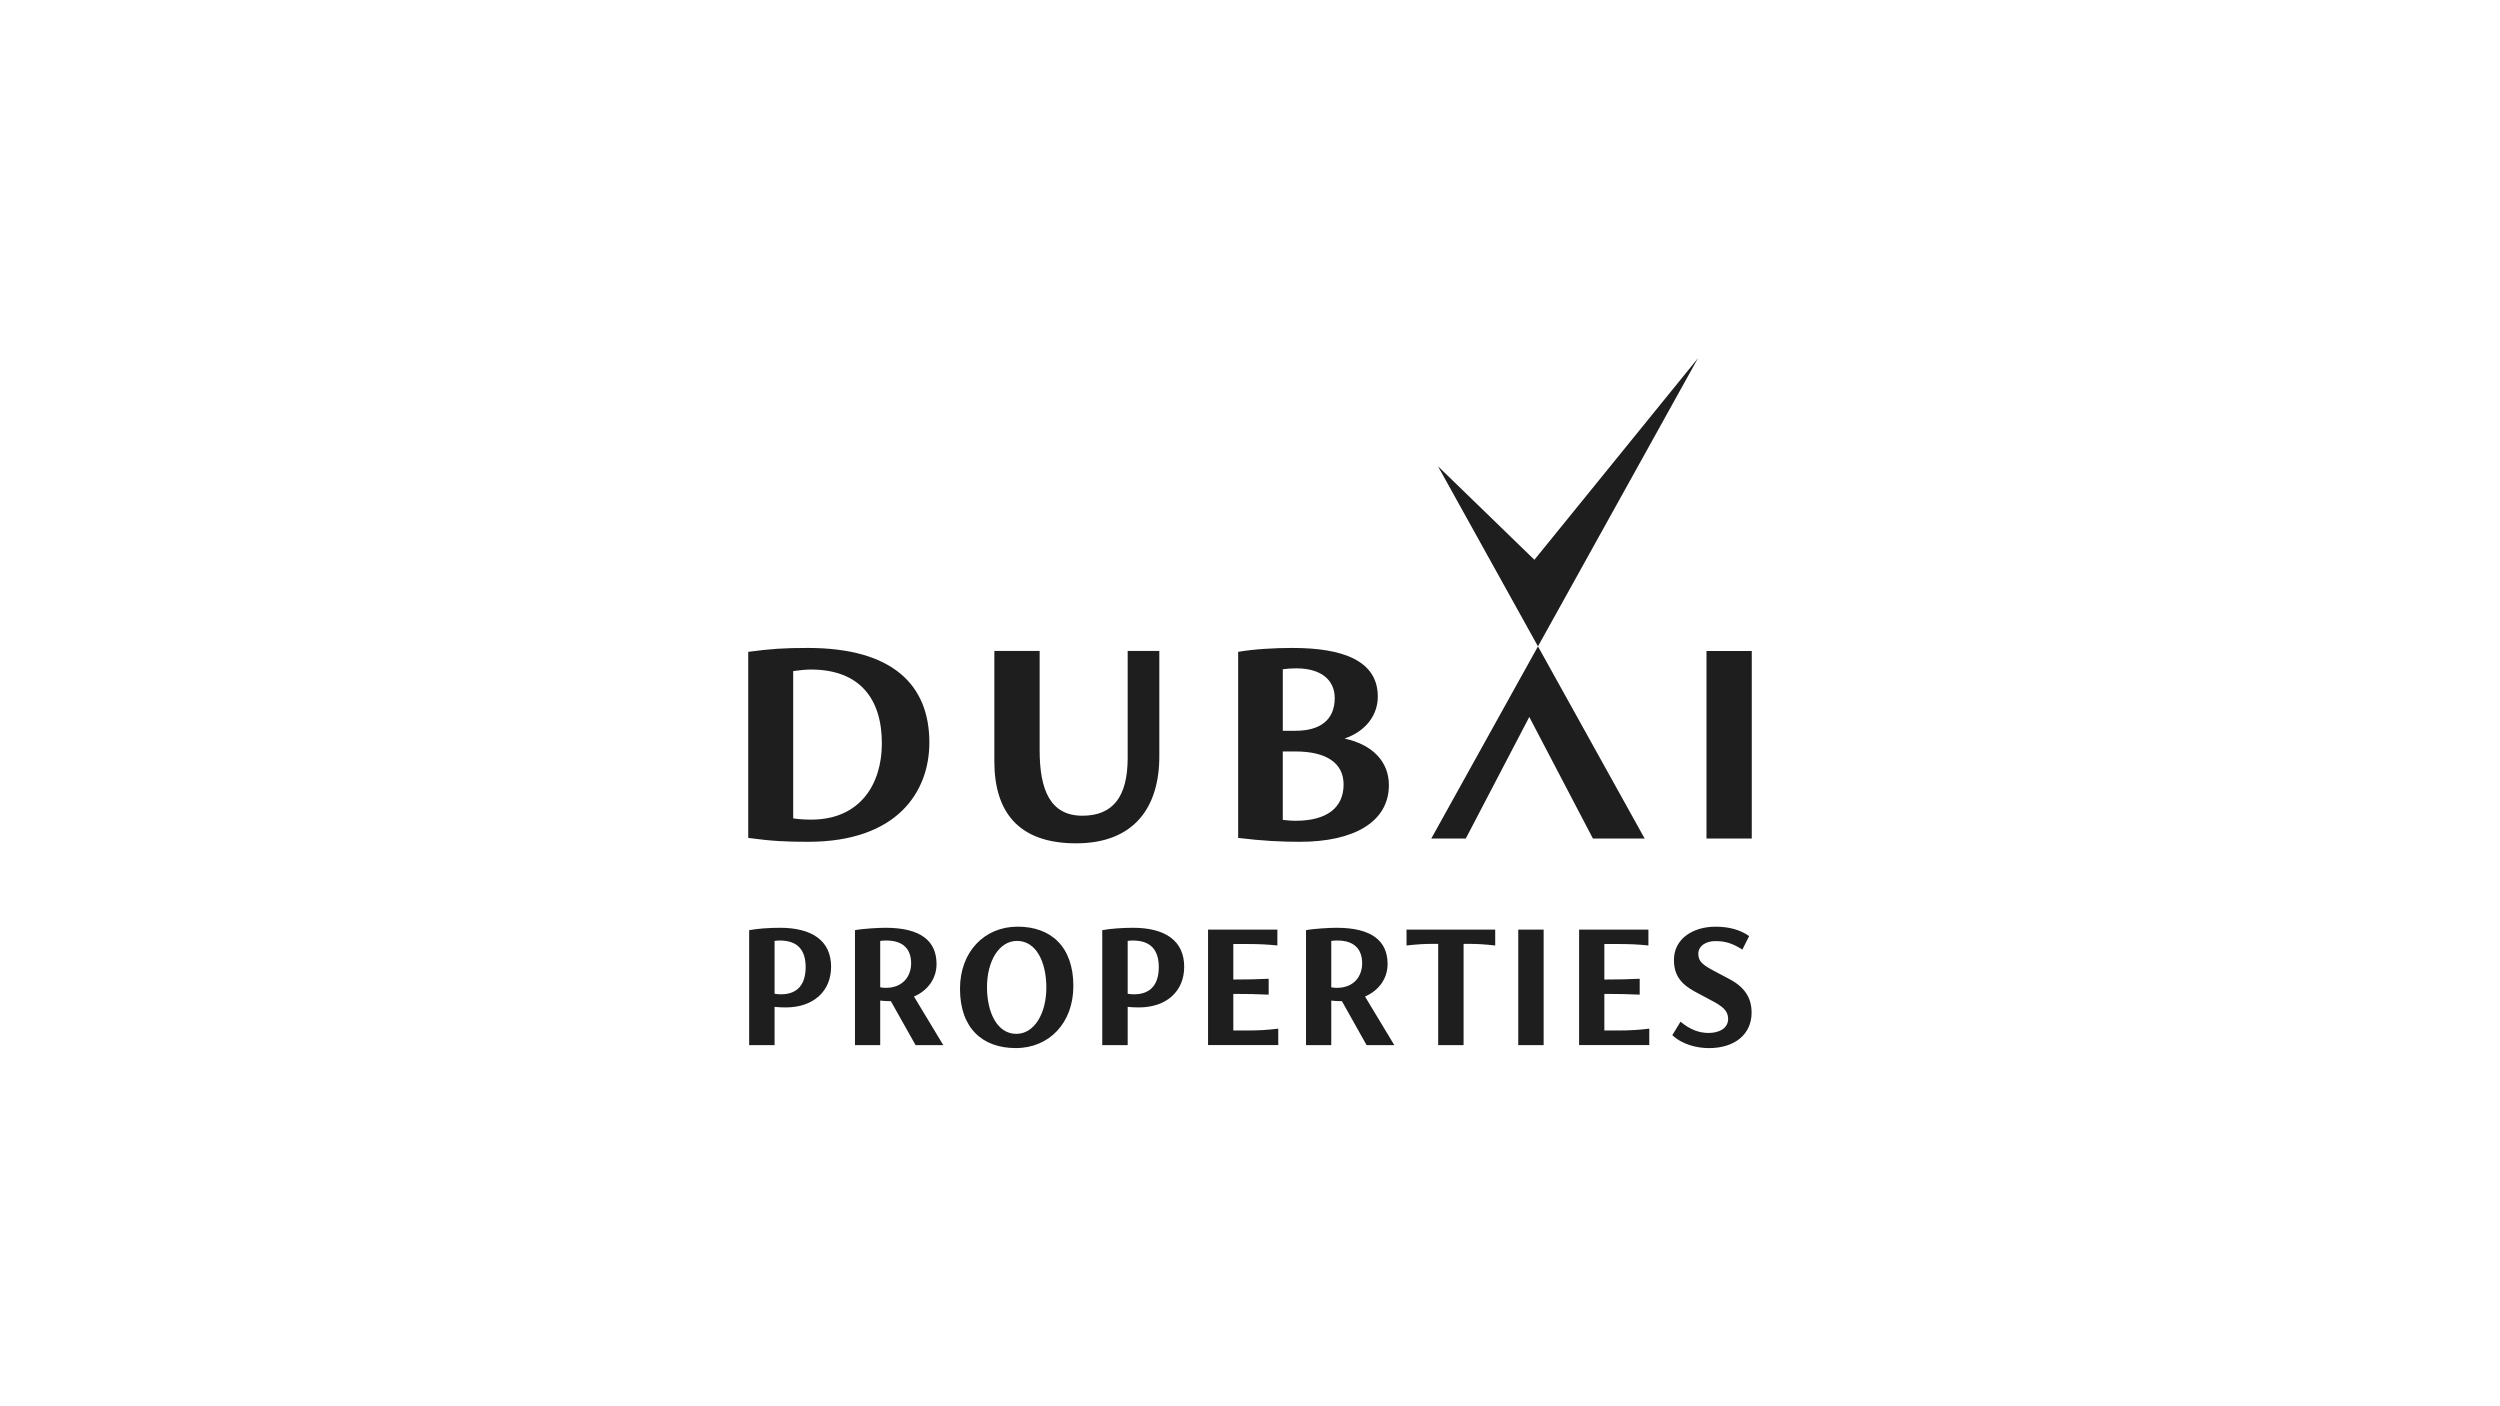
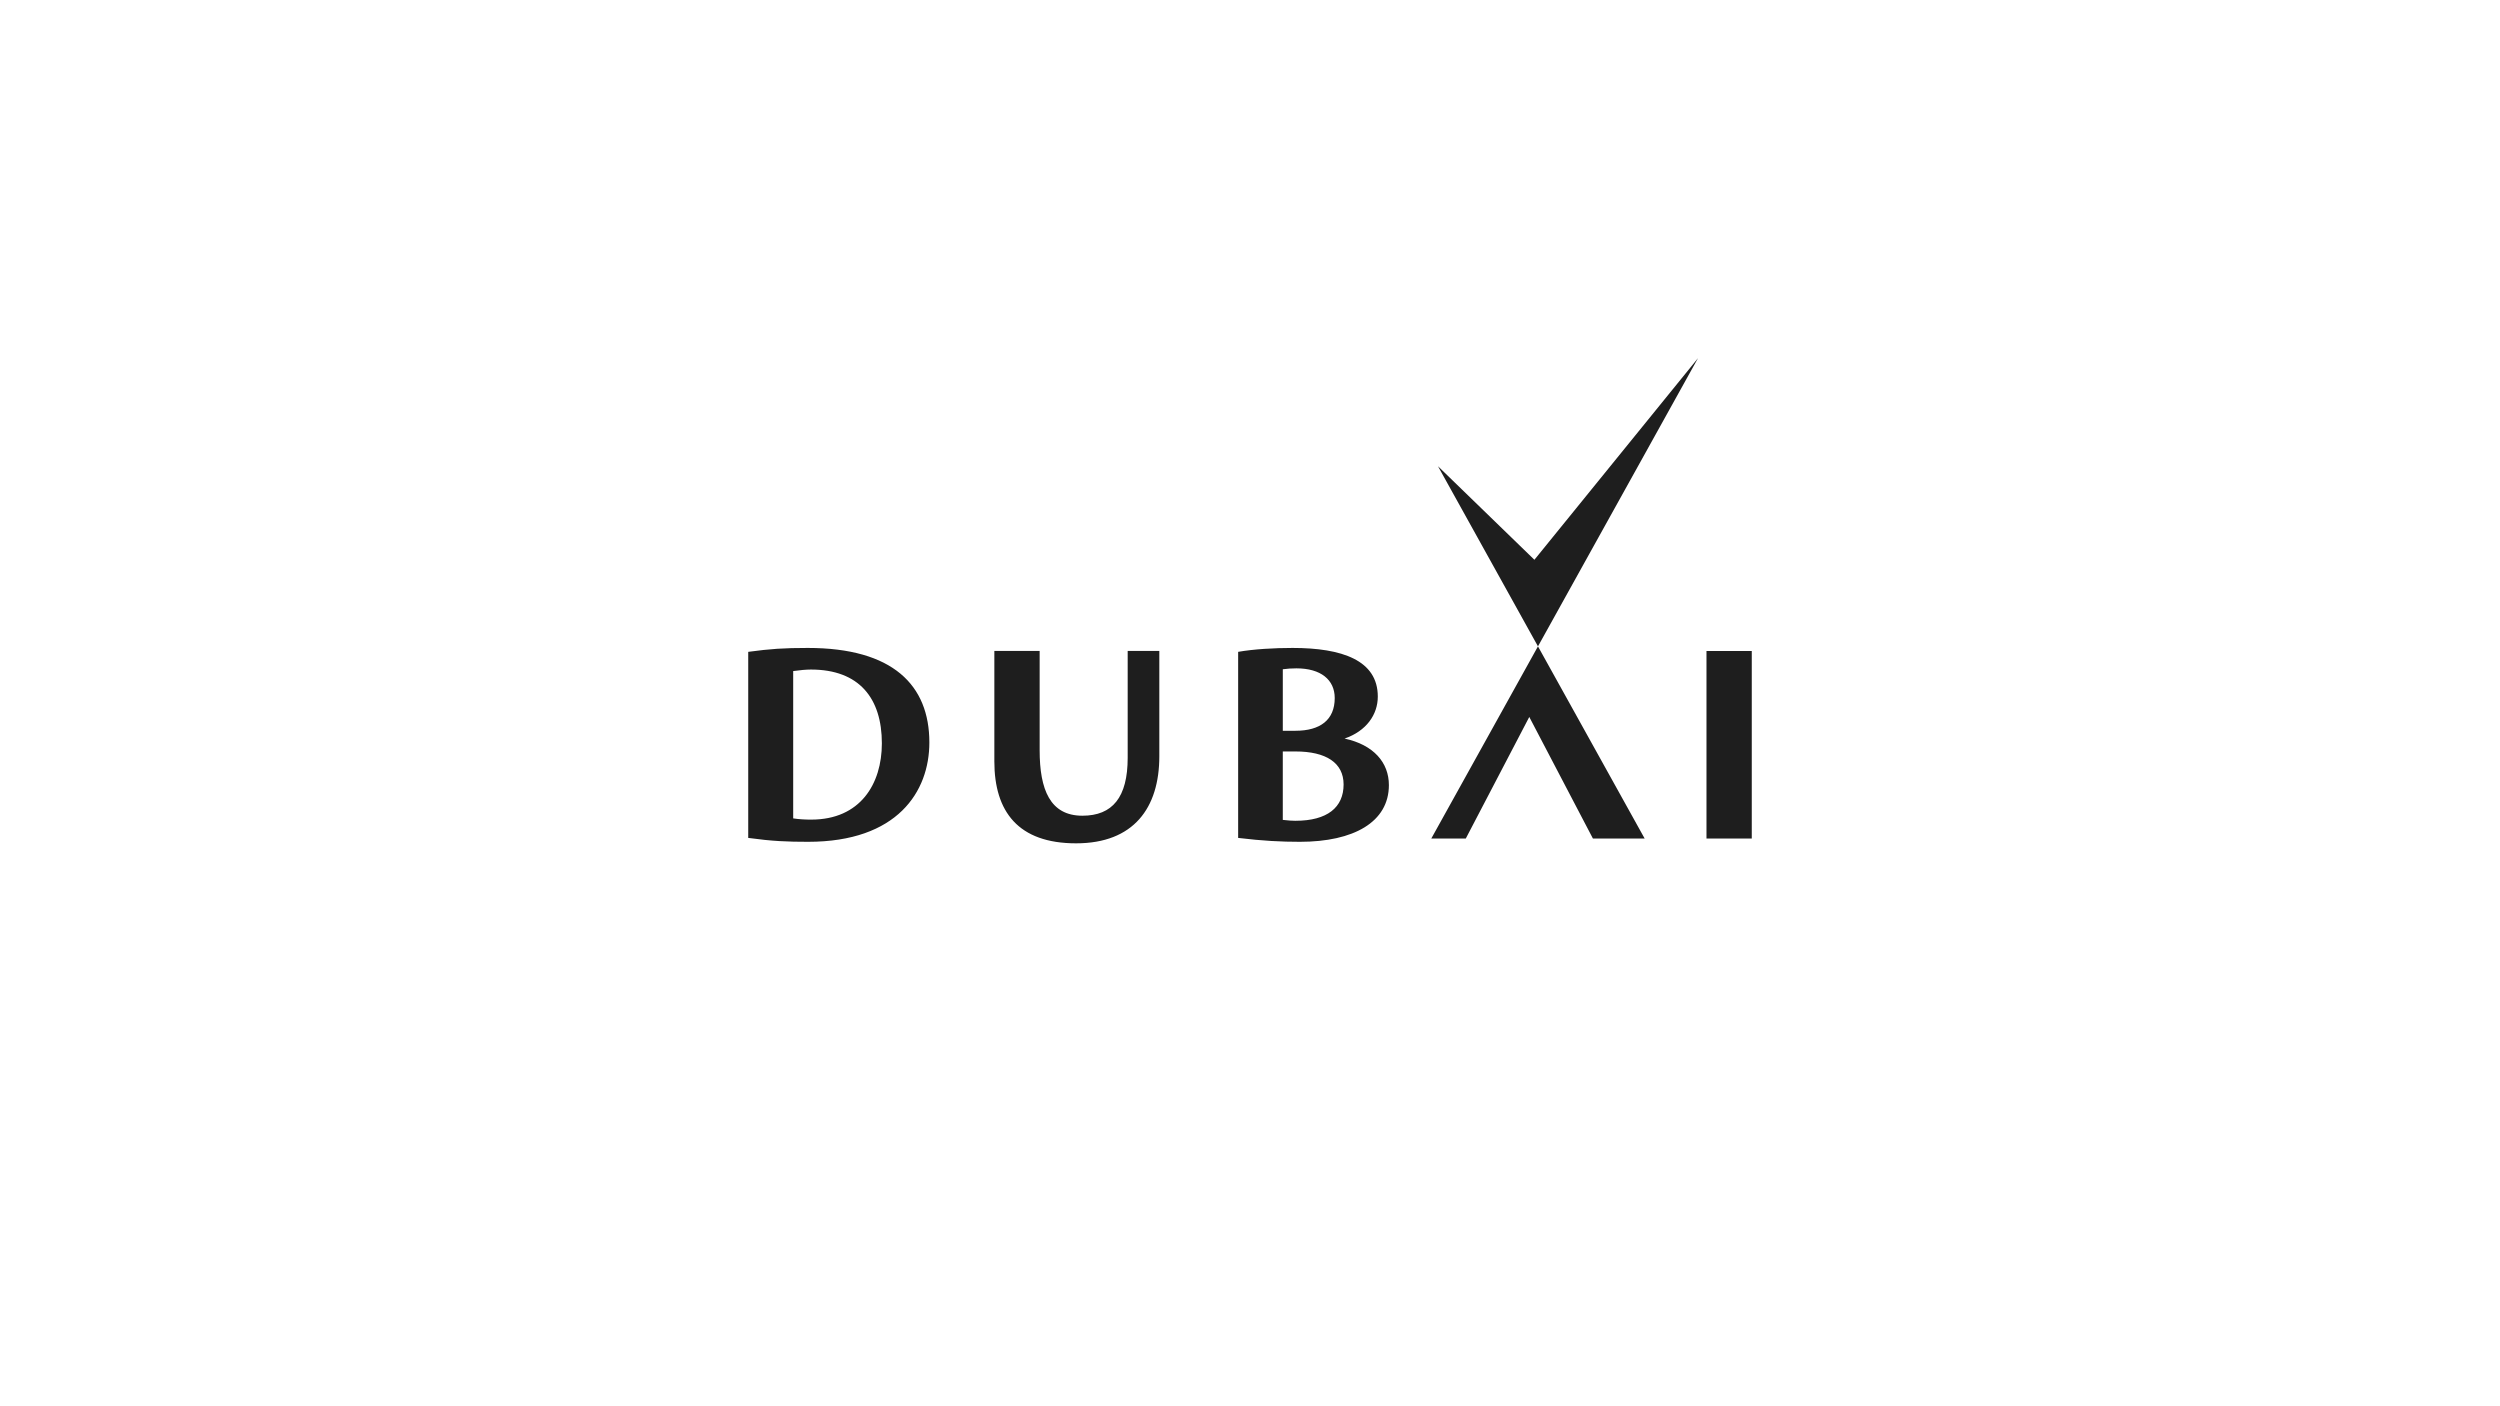
<svg xmlns="http://www.w3.org/2000/svg" id="Layer_1" viewBox="0 0 1920 1080">
  <defs>
    <style>      .cls-1 {        fill: #fff;      }      .cls-2 {        fill: #1e1e1e;      }    </style>
  </defs>
  <rect class="cls-1" width="1920" height="1080" />
  <g>
-     <path class="cls-2" d="M1328.85,752.28l-12.83-6.81c-7.91-4.25-11.73-6.96-11.73-12.92s5.6-9.79,13.24-9.79,13.25,1.84,20.62,6.52l5.18-10.35c-6.55-4.69-15.14-7.24-25.8-7.24-17.06,0-31.94,9.07-31.94,25.56,0,12.07,5.73,18.72,16.24,24.4l11.72,6.26c9.29,4.81,13.66,8.23,13.66,14.62,0,7.23-6.97,10.78-15.01,10.78-7.1,0-14.06-2.42-21.56-8.65l-6.29,10.35c7.78,7.25,18.85,9.94,28.13,9.94,19.52,0,32.75-10.36,32.75-27.26,0-10.65-4.64-19.01-16.37-25.39M1232.14,791.44v-28.1h2.31c8.07,0,16.52.13,24.84.55v-12.2c-8.32.42-16.77.57-24.84.57h-2.31v-27.26h8.86c11.06,0,16.52.28,24.98,1.13v-12.2h-53.23v88.7h53.9v-12.62c-8.46.99-13.9,1.41-24.97,1.41h-9.55ZM1166.01,802.65h19.51v-88.7h-19.51v88.7ZM1080.22,726.15c8.46-.98,13.91-1.27,21.16-1.27h3.15v77.77h19.51v-77.77h3c7.37,0,12.82.29,21.29,1.27v-12.2h-68.11v12.2ZM1026.63,758.66c-1.37,0-2.73-.15-4.22-.42v-35.62c1.62-.29,3.13-.29,4.9-.29,12.69,0,18.83,6.67,18.83,17.46,0,9.8-6.14,18.87-19.51,18.87M1065.67,740.34c0-17.59-12.02-27.81-39.16-27.81-5.6,0-17.88.71-23.49,1.85v88.28h19.39v-34.2c2.58.29,4.9.42,7.91.42h.27l18.96,33.78h21.29l-22.51-37.32c11.05-4.83,17.33-14.19,17.33-24.99M947.18,791.44v-28.1h2.32c8.05,0,16.51.13,24.85.55v-12.2c-8.34.42-16.79.57-24.85.57h-2.32v-27.26h8.86c11.06,0,16.52.28,24.98,1.13v-12.2h-53.24v88.7h53.93v-12.62c-8.48.99-13.94,1.41-24.98,1.41h-9.56ZM870.96,763.63c-1.62,0-3.28-.15-4.9-.42v-40.59c1.62-.29,3-.29,4.09-.29,14.19,0,19.79,7.94,19.79,20.43s-5.59,20.87-18.98,20.87M870.15,712.53c-8.06,0-18.01.71-23.62,1.85v88.28h19.53v-29.38c2.85.29,5.59.42,8.59.42,21.16,0,34.81-12.34,34.81-31.23,0-20-14.61-29.94-39.31-29.94M780.54,794c-14.61,0-22.53-16.18-22.53-35.92s9.14-35.46,23.07-35.46c14.74,0,22.51,16.17,22.51,35.89s-9.13,35.49-23.05,35.49M781.49,711.68c-25.52,0-44.21,19.31-44.21,47.69,0,30.23,17.2,45.55,42.85,45.55s44.21-19.29,44.21-47.68c0-30.23-17.2-45.57-42.85-45.57M680.23,758.66c-1.36,0-2.72-.15-4.23-.42v-35.62c1.64-.29,3.14-.29,4.91-.29,12.7,0,18.84,6.67,18.84,17.46,0,9.8-6.14,18.87-19.52,18.87M719.26,740.34c0-17.59-12.01-27.81-39.17-27.81-5.61,0-17.87.71-23.47,1.85v88.28h19.38v-34.2c2.6.29,4.91.42,7.91.42h.27l18.98,33.78h21.29l-22.51-37.32c11.04-4.83,17.32-14.19,17.32-24.99M599.79,763.63c-1.64,0-3.29-.15-4.92-.42v-40.59c1.63-.29,2.99-.29,4.09-.29,14.19,0,19.78,7.94,19.78,20.43s-5.58,20.87-18.95,20.87M598.97,712.53c-8.05,0-18.02.71-23.62,1.85v88.28h19.53v-29.38c2.87.29,5.58.42,8.59.42,21.16,0,34.81-12.34,34.81-31.23,0-20-14.6-29.94-39.3-29.94" />
    <polygon class="cls-2" points="1304.06 275.07 1178.42 429.91 1104.37 358.07 1181.16 496.41 1304.06 275.07" />
    <path class="cls-2" d="M1099.24,643.99h26.49l48.76-93.37,48.87,93.37h39.74l-81.94-147.58-81.93,147.58ZM1310.58,643.99h34.78v-144.04h-34.78v144.04ZM994.91,630.37c-2.43,0-5.59-.21-9.73-.69v-52.56h9.73c23.59,0,36.97,8.77,36.97,25.36,0,17.52-12.4,27.88-36.97,27.88M985.19,513.99c3.42-.47,6.81-.7,10.45-.7,18.72,0,29.43,8.76,29.43,22.81,0,16.82-11.19,25.13-30.15,25.13h-9.73v-47.25ZM1032.61,567.22c16.78-5.76,25.54-18.42,25.54-32.25,0-27.89-27.49-37.35-65.42-37.35-14.35,0-29.91.92-41.83,3v142.9c18.98,2.3,33.08,2.99,47.43,2.99,41.35,0,68.34-15.2,68.34-43.55,0-17.29-11.67-30.9-34.05-35.75M866.06,581.98c0,30.42-11.69,44.49-34.8,44.49-24.79,0-32.81-20.06-32.81-50.24v-76.29h-34.79v84.82c0,38.72,18.48,62.92,62.74,62.92s63.96-27.21,63.96-66.85v-80.9h-24.3v82.05ZM623.04,629.47c-4.63,0-9.26-.24-13.87-.94v-113.15c4.85-.72,10.21-1.17,13.61-1.17,37.21,0,54.49,22.14,54.49,56.7,0,31.11-16.53,58.55-54.22,58.55M620.35,497.62c-18.48,0-28.69.7-45.71,3v142.9c18.48,2.54,30.15,2.99,45.97,2.99,68.57,0,93.14-38.49,93.14-76.29,0-44.01-27.96-72.6-93.4-72.6" />
  </g>
</svg>